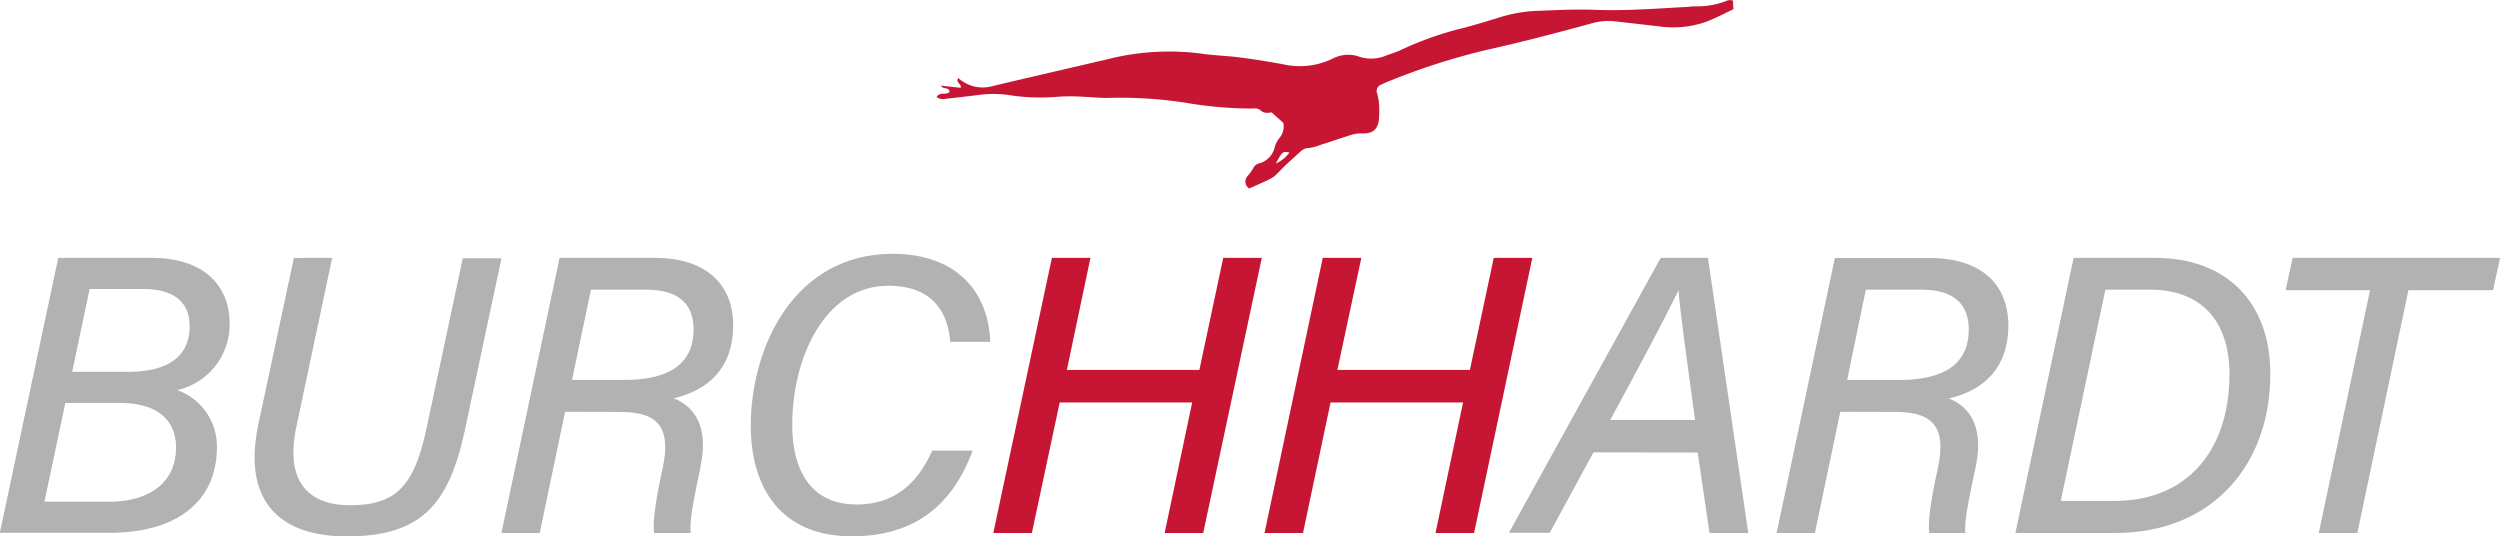
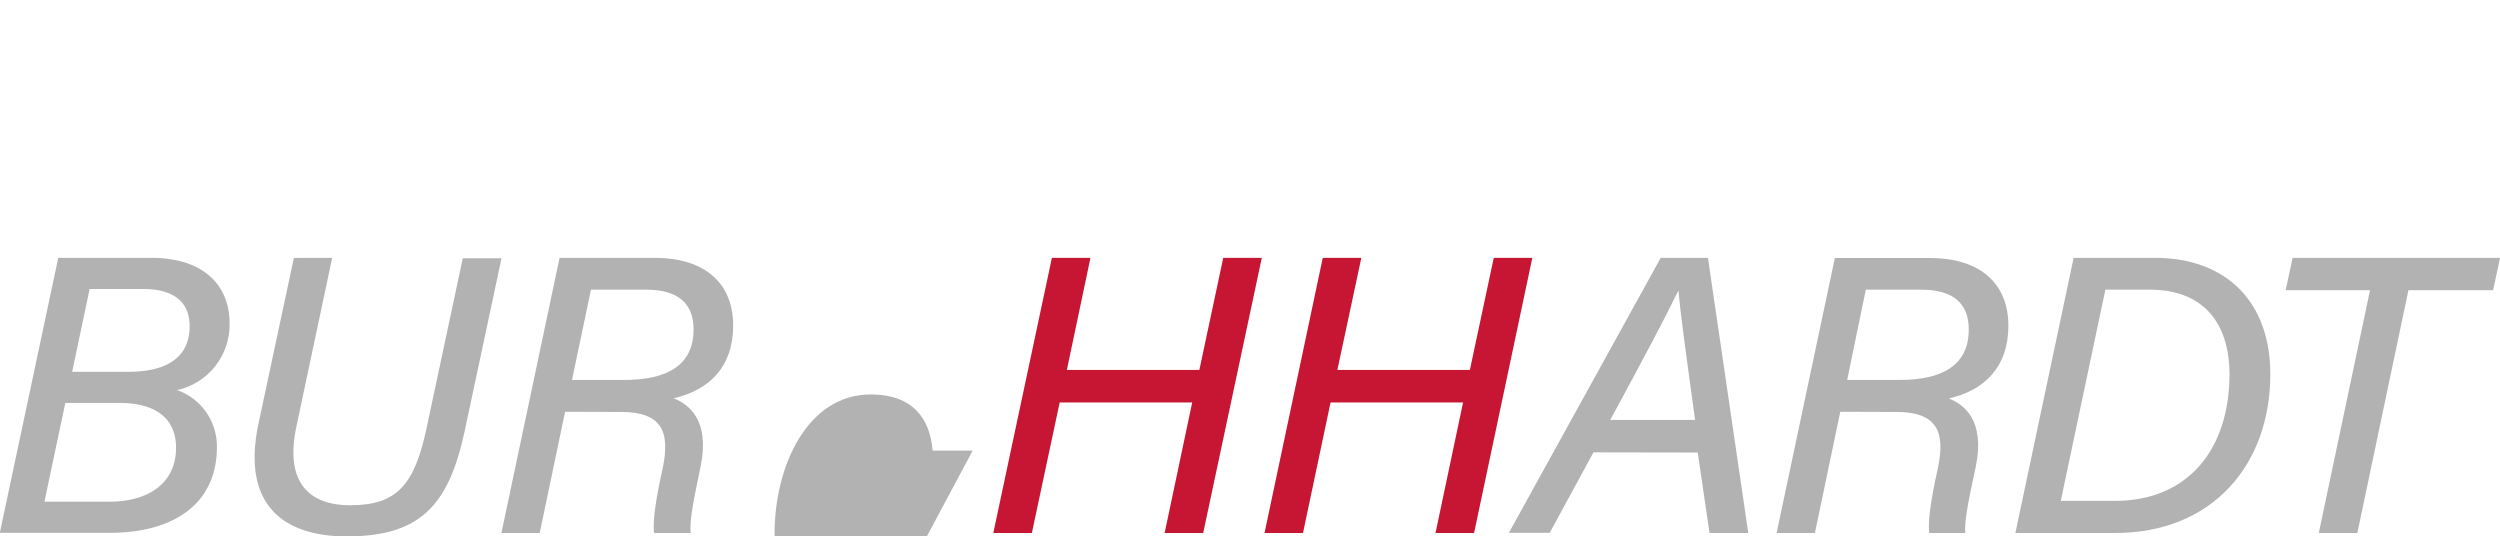
<svg xmlns="http://www.w3.org/2000/svg" id="Layer_1" data-name="Layer 1" viewBox="0 0 285.84 61.33">
  <defs>
    <style>.cls-1{fill:#c71633;}.cls-2{fill:#b2b2b2;}</style>
  </defs>
-   <path class="cls-1" d="M114.53,12.93a4.15,4.15,0,0,0,3.87,1c4.45-1.06,8.91-2.08,13.37-3.13a28.72,28.72,0,0,1,10.69-.6c1.43.21,2.9.24,4.34.43,1.65.21,3.29.48,4.93.78a8.62,8.62,0,0,0,5.63-.63,3.82,3.82,0,0,1,3.16-.21,4.36,4.36,0,0,0,2.91-.13c.64-.24,1.29-.43,1.9-.73a37.67,37.67,0,0,1,7.2-2.5c1.26-.34,2.5-.72,3.75-1.1a16.43,16.43,0,0,1,4.28-.8c2.23-.08,4.47-.21,6.7-.13,3.5.14,7-.13,10.45-.32.36,0,.73-.08,1.09-.08a9.16,9.16,0,0,0,3.8-.69,1.3,1.3,0,0,1,.43,0c.07,0,.14.06.14.09,0,.29,0,.59.06.92-1,.49-2,1-3.1,1.44a11.46,11.46,0,0,1-5.54.52l-5-.57a6.81,6.81,0,0,0-2.62.25c-4,1.09-8,2.15-12.1,3.05a77.65,77.65,0,0,0-11.42,3.71l-.57.26a.77.77,0,0,0-.43.91,5.71,5.71,0,0,1,.21.91,11.22,11.22,0,0,1,0,2.32c-.19,1.06-.79,1.43-1.86,1.42a3.78,3.78,0,0,0-1.07.1c-1.3.4-2.57.84-3.86,1.25a4.65,4.65,0,0,1-1.19.31,1.44,1.44,0,0,0-1,.44c-.65.59-1.31,1.18-1.95,1.79a13.21,13.21,0,0,1-1,1,5.19,5.19,0,0,1-1.09.59c-.6.29-1.21.55-1.79.81a.93.93,0,0,1-.19-1.42,5.89,5.89,0,0,0,.64-.87,1,1,0,0,1,.68-.58,2.5,2.5,0,0,0,1.81-1.93,2.73,2.73,0,0,1,.49-.94,2.06,2.06,0,0,0,.47-1.76l-1.33-1.19c-.25,0-.86.21-1.33-.3a1.06,1.06,0,0,0-.73-.15,44.75,44.75,0,0,1-7.76-.66,48.7,48.7,0,0,0-9-.55c-.92,0-1.86-.1-2.79-.14a21.84,21.84,0,0,0-2.8,0,23.12,23.12,0,0,1-5.76-.21,12.35,12.35,0,0,0-3.27,0c-1.23.15-2.47.3-3.72.43a1.39,1.39,0,0,1-1.15-.17c.35-.69,1.12-.16,1.49-.62-.11-.6-.76-.21-1-.7l2.26.25c.13-.43-.59-.63-.3-1.05Zm36.36,9.82a3.73,3.73,0,0,0,1.56-1.25C151.66,21.36,151.66,21.36,150.89,22.75Z" transform="translate(-5.02 -4.06)" />
  <path class="cls-2" d="M11.68,33.54H22.27c6.4,0,9,3.47,9,7.48a7.66,7.66,0,0,1-6,7.64,6.82,6.82,0,0,1,4.55,6.51c0,6.67-5.19,9.81-12.2,9.81H5ZM10.1,61.42h7.45c4.18,0,7.57-1.92,7.6-6.14,0-3.07-1.94-5.15-6.5-5.15H12.49Zm9.6-14.85c4.08,0,7-1.44,7-5.21,0-3.22-2.41-4.26-5.33-4.26H15.27l-2,9.47Z" transform="translate(-5.02 -4.06)" />
  <path class="cls-2" d="M43,33.54,38.91,52.83c-1.39,6.51,1.58,9,6.14,9,5.39,0,7.37-2.38,8.74-8.81l4.14-19.43h4.43l-4.22,19.8c-1.85,8.55-5.14,12-13.5,12-7.18,0-12-3.59-10.09-12.78l4.07-19.06Z" transform="translate(-5.02 -4.06)" />
  <path class="cls-2" d="M69.63,51.14,66.73,65H62.35L69,33.54H79.85c5.88,0,9,3,9,7.74s-2.74,7.38-6.81,8.32c1.7.67,4.19,2.46,3.08,7.81C84.38,61,83.81,63.63,84,65H79.8c-.16-1.36.17-3.72,1-7.47.9-4.28-.27-6.37-4.77-6.37Zm.79-3.64h6c4.83,0,7.9-1.65,7.9-5.77,0-3.06-1.87-4.55-5.42-4.55H72.59Z" transform="translate(-5.02 -4.06)" />
-   <path class="cls-2" d="M116.23,55.58c-2.22,6-6.39,9.8-13.85,9.8-7.91,0-11.52-5.38-11.52-12.63,0-9.06,5-19.67,16.22-19.67,6.79,0,10.89,3.79,11.17,10.07h-4.58c-.29-3.67-2.28-6.42-7.07-6.42-7.29,0-11,8.25-11,15.92,0,5,2,9.09,7.36,9.09,4.07,0,6.81-2.08,8.65-6.16Z" transform="translate(-5.02 -4.06)" />
+   <path class="cls-2" d="M116.23,55.58h-4.58c-.29-3.67-2.28-6.42-7.07-6.42-7.29,0-11,8.25-11,15.92,0,5,2,9.09,7.36,9.09,4.07,0,6.81-2.08,8.65-6.16Z" transform="translate(-5.02 -4.06)" />
  <path class="cls-1" d="M125.29,33.54h4.41L127,46.36h15.15l2.73-12.82h4.41L142.59,65h-4.41l3.15-14.92H126.18L123,65h-4.41Z" transform="translate(-5.02 -4.06)" />
  <path class="cls-1" d="M156.26,33.54h4.41l-2.74,12.82h15.15l2.73-12.82h4.41L173.56,65h-4.41l3.15-14.92H157.15L154,65H149.6Z" transform="translate(-5.02 -4.06)" />
  <path class="cls-2" d="M187.21,55.78l-5,9.2h-4.67L194.9,33.54h5.4L204.91,65h-4.43l-1.35-9.2Zm11.62-3.71c-1-7.27-1.69-12.21-1.9-14.81h0c-1.4,2.9-4.22,8.23-7.8,14.81Z" transform="translate(-5.02 -4.06)" />
  <path class="cls-2" d="M215.43,51.14,212.53,65h-4.38l6.66-31.44h10.84c5.88,0,9,3,9,7.74s-2.74,7.38-6.81,8.32c1.7.67,4.19,2.46,3.08,7.81-.77,3.59-1.34,6.22-1.19,7.57H225.6c-.16-1.36.17-3.72,1-7.47.9-4.28-.27-6.37-4.77-6.37Zm.79-3.64h6c4.83,0,7.9-1.65,7.9-5.77,0-3.06-1.87-4.55-5.42-4.55h-6.35Z" transform="translate(-5.02 -4.06)" />
  <path class="cls-2" d="M242.11,33.54h9.29c8.12,0,13.2,5,13.2,13.29C264.6,57.18,258,65,246.85,65h-11.4Zm-1.47,27.79h6.19c8.24,0,13.08-5.76,13.1-14.44,0-6.16-3.23-9.71-9.09-9.71h-5.1Z" transform="translate(-5.02 -4.06)" />
  <path class="cls-2" d="M276,37.24h-9.65l.8-3.7h23.72l-.8,3.7h-9.68L274.55,65h-4.41Z" transform="translate(-5.02 -4.06)" />
</svg>